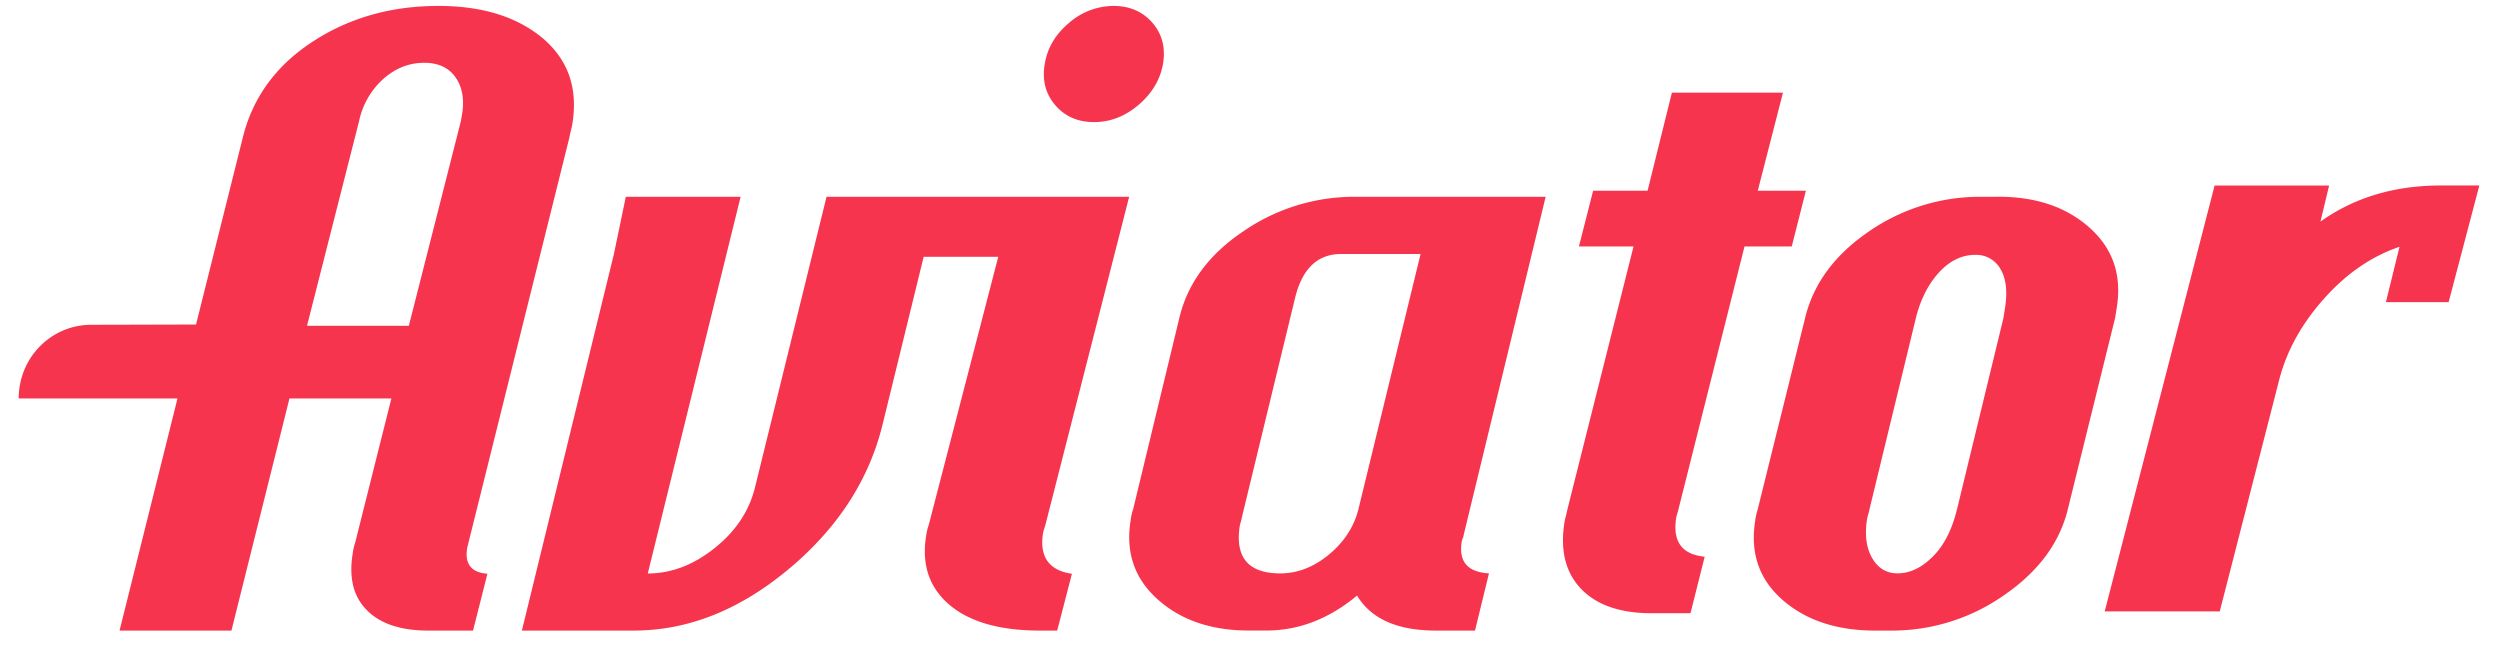
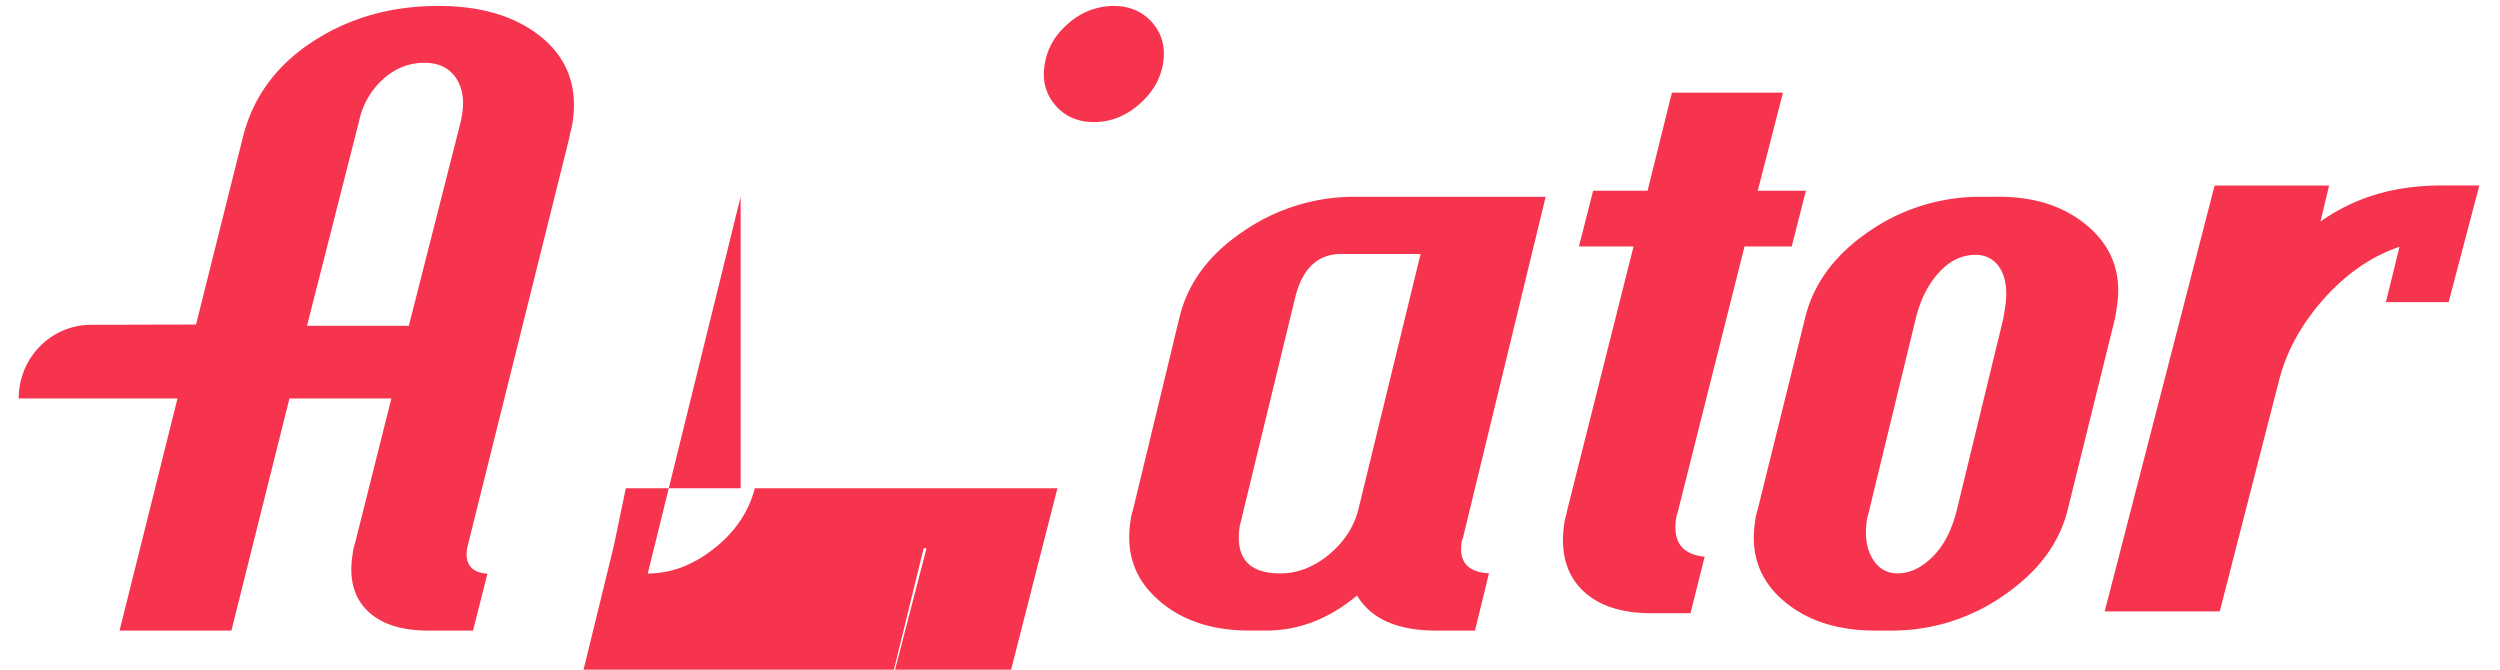
<svg xmlns="http://www.w3.org/2000/svg" width="56" height="15" fill="none" viewBox="0 0 56 15">
-   <path fill="#F7344E" d="m16.59 4.407-2.08 8.439c.522 0 1.02-.189 1.49-.563.472-.373.773-.823.907-1.346l1.607-6.529h6.779l-1.874 7.342c-.003.015-.011.038-.024.078a.896.896 0 0 0-.025.084l-.003.01c-.09.54.12.848.626.928l.018.002-.33 1.273h-.39c-.897 0-1.572-.194-2.025-.578-.455-.388-.628-.91-.517-1.567a1.11 1.11 0 0 1 .047-.197l.01-.033 1.555-5.998H20.69l-.915 3.735c-.297 1.233-.984 2.307-2.063 3.223l-.038.031c-1.101.922-2.261 1.384-3.481 1.384H11.69l2.062-8.437.266-1.28h2.572Zm18.033 0-1.837 7.577a.353.353 0 0 1-.02.075.363.363 0 0 0-.024.077c-.07.446.133.68.611.707l-.313 1.282h-.874c-.865 0-1.453-.261-1.768-.785-.628.523-1.305.784-2.035.784h-.389c-.842 0-1.523-.233-2.042-.698-.52-.465-.721-1.054-.606-1.768.009-.084.028-.168.056-.249l1.035-4.286c.184-.774.66-1.422 1.43-1.939a4.38 4.38 0 0 1 2.49-.776h4.285Zm10.147 0c.846 0 1.526.235 2.044.7.508.458.71 1.038.608 1.74l-.004.031-.04.246-1.059 4.284c-.184.754-.659 1.395-1.428 1.924a4.364 4.364 0 0 1-2.472.793H42c-.856 0-1.549-.23-2.072-.688-.525-.46-.728-1.052-.61-1.78.008-.071.024-.143.045-.213l.01-.035 1.061-4.285c.184-.763.656-1.408 1.419-1.932a4.37 4.37 0 0 1 2.479-.784h.437ZM9.82.133c.98 0 1.756.24 2.333.72.573.484.797 1.122.668 1.917a1.803 1.803 0 0 1-.033.155c-.02.075-.028.124-.033.152l-2.289 9.19c-.062.363.09.56.452.584l-.322 1.274h-1c-.614 0-1.074-.15-1.375-.454-.305-.303-.41-.73-.32-1.274.01-.084.03-.166.056-.246l.81-3.226H6.484l-1.3 5.2H2.678l1.298-5.2H.419c0-.91.723-1.65 1.626-1.65.608 0 1.382-.004 2.22-.005h.126L5.44 3.077c.22-.888.737-1.601 1.554-2.138C7.811.403 8.751.133 9.819.133Zm30.118 1.943-.564 2.196h1.078l-.317 1.249h-1.058l-1.484 5.904c0 .015-.009.037-.02.075a.527.527 0 0 0-.025.094c-.087.535.126.827.637.876l-.318 1.266h-.874c-.705 0-1.23-.184-1.58-.549-.348-.367-.47-.866-.367-1.499a1.15 1.15 0 0 1 .03-.13c.016-.064.027-.108.03-.133l1.485-5.904h-1.223l.318-1.249h1.22l.544-2.196h2.488Zm12.234 2.08-.194.808c.756-.539 1.656-.809 2.694-.809h.865l-.688 2.613h-1.405l.305-1.24c-.627.213-1.187.598-1.685 1.156-.498.555-.831 1.153-1.002 1.792l-1.34 5.22h-2.577l2.462-9.54h2.565ZM31.821 5.69h-1.782c-.52 0-.86.32-1.023.957l-1.192 4.915a.904.904 0 0 1-.027.115l-.025.094c-.112.716.19 1.073.907 1.073.383 0 .747-.14 1.087-.42.341-.282.562-.62.662-1.015l1.393-5.72Zm12.423.019c-.298 0-.57.131-.809.392-.233.254-.404.583-.51.985l-.009.037-1.04 4.286a1.04 1.04 0 0 1-.025.105.908.908 0 0 0-.028.105c-.056.358-.02.65.112.879.132.231.322.345.571.345.274 0 .536-.124.786-.373.245-.242.423-.584.535-1.024l.01-.038 1.04-4.284.033-.21c.062-.381.027-.677-.101-.89a.62.62 0 0 0-.565-.315ZM9.498 1.407c-.338 0-.647.123-.92.368a1.76 1.76 0 0 0-.536.943L6.884 7.27l-.005.028h2.278l.008-.028 1.158-4.554.03-.171c.051-.328 0-.602-.151-.815-.155-.218-.387-.324-.704-.324v.002ZM24.945.133c.362 0 .653.128.872.38.216.254.294.558.235.912-.06.354-.243.661-.543.92-.304.26-.638.39-1.003.39-.363 0-.653-.128-.869-.38-.218-.255-.298-.563-.233-.93.059-.354.24-.658.541-.911a1.526 1.526 0 0 1 1-.381Z" />
+   <path fill="#F7344E" d="m16.59 4.407-2.08 8.439c.522 0 1.02-.189 1.49-.563.472-.373.773-.823.907-1.346h6.779l-1.874 7.342c-.003.015-.011.038-.024.078a.896.896 0 0 0-.025.084l-.003.01c-.09.54.12.848.626.928l.018.002-.33 1.273h-.39c-.897 0-1.572-.194-2.025-.578-.455-.388-.628-.91-.517-1.567a1.11 1.11 0 0 1 .047-.197l.01-.033 1.555-5.998H20.69l-.915 3.735c-.297 1.233-.984 2.307-2.063 3.223l-.038.031c-1.101.922-2.261 1.384-3.481 1.384H11.69l2.062-8.437.266-1.28h2.572Zm18.033 0-1.837 7.577a.353.353 0 0 1-.02.075.363.363 0 0 0-.024.077c-.07.446.133.68.611.707l-.313 1.282h-.874c-.865 0-1.453-.261-1.768-.785-.628.523-1.305.784-2.035.784h-.389c-.842 0-1.523-.233-2.042-.698-.52-.465-.721-1.054-.606-1.768.009-.084.028-.168.056-.249l1.035-4.286c.184-.774.66-1.422 1.43-1.939a4.38 4.38 0 0 1 2.49-.776h4.285Zm10.147 0c.846 0 1.526.235 2.044.7.508.458.71 1.038.608 1.74l-.004.031-.04.246-1.059 4.284c-.184.754-.659 1.395-1.428 1.924a4.364 4.364 0 0 1-2.472.793H42c-.856 0-1.549-.23-2.072-.688-.525-.46-.728-1.052-.61-1.78.008-.071.024-.143.045-.213l.01-.035 1.061-4.285c.184-.763.656-1.408 1.419-1.932a4.37 4.37 0 0 1 2.479-.784h.437ZM9.82.133c.98 0 1.756.24 2.333.72.573.484.797 1.122.668 1.917a1.803 1.803 0 0 1-.033.155c-.02.075-.028.124-.033.152l-2.289 9.19c-.062.363.09.56.452.584l-.322 1.274h-1c-.614 0-1.074-.15-1.375-.454-.305-.303-.41-.73-.32-1.274.01-.084.03-.166.056-.246l.81-3.226H6.484l-1.3 5.2H2.678l1.298-5.2H.419c0-.91.723-1.65 1.626-1.65.608 0 1.382-.004 2.22-.005h.126L5.44 3.077c.22-.888.737-1.601 1.554-2.138C7.811.403 8.751.133 9.819.133Zm30.118 1.943-.564 2.196h1.078l-.317 1.249h-1.058l-1.484 5.904c0 .015-.009.037-.02.075a.527.527 0 0 0-.025.094c-.087.535.126.827.637.876l-.318 1.266h-.874c-.705 0-1.23-.184-1.58-.549-.348-.367-.47-.866-.367-1.499a1.15 1.15 0 0 1 .03-.13c.016-.064.027-.108.03-.133l1.485-5.904h-1.223l.318-1.249h1.22l.544-2.196h2.488Zm12.234 2.08-.194.808c.756-.539 1.656-.809 2.694-.809h.865l-.688 2.613h-1.405l.305-1.24c-.627.213-1.187.598-1.685 1.156-.498.555-.831 1.153-1.002 1.792l-1.34 5.22h-2.577l2.462-9.54h2.565ZM31.821 5.69h-1.782c-.52 0-.86.32-1.023.957l-1.192 4.915a.904.904 0 0 1-.027.115l-.025.094c-.112.716.19 1.073.907 1.073.383 0 .747-.14 1.087-.42.341-.282.562-.62.662-1.015l1.393-5.72Zm12.423.019c-.298 0-.57.131-.809.392-.233.254-.404.583-.51.985l-.009.037-1.04 4.286a1.04 1.04 0 0 1-.025.105.908.908 0 0 0-.028.105c-.056.358-.02.65.112.879.132.231.322.345.571.345.274 0 .536-.124.786-.373.245-.242.423-.584.535-1.024l.01-.038 1.04-4.284.033-.21c.062-.381.027-.677-.101-.89a.62.62 0 0 0-.565-.315ZM9.498 1.407c-.338 0-.647.123-.92.368a1.76 1.76 0 0 0-.536.943L6.884 7.27l-.005.028h2.278l.008-.028 1.158-4.554.03-.171c.051-.328 0-.602-.151-.815-.155-.218-.387-.324-.704-.324v.002ZM24.945.133c.362 0 .653.128.872.38.216.254.294.558.235.912-.06.354-.243.661-.543.92-.304.26-.638.39-1.003.39-.363 0-.653-.128-.869-.38-.218-.255-.298-.563-.233-.93.059-.354.24-.658.541-.911a1.526 1.526 0 0 1 1-.381Z" />
</svg>